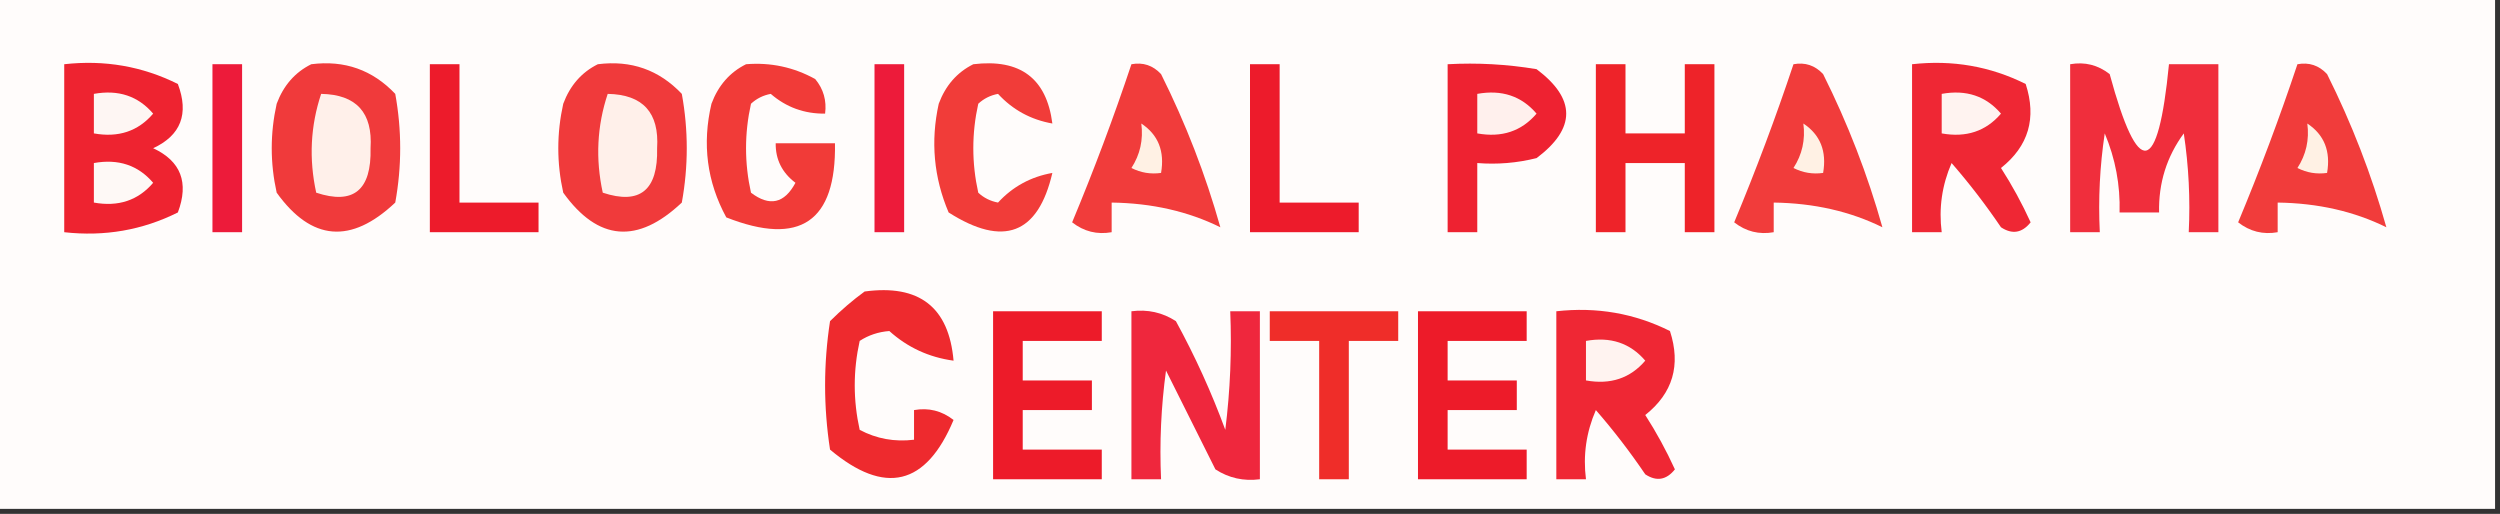
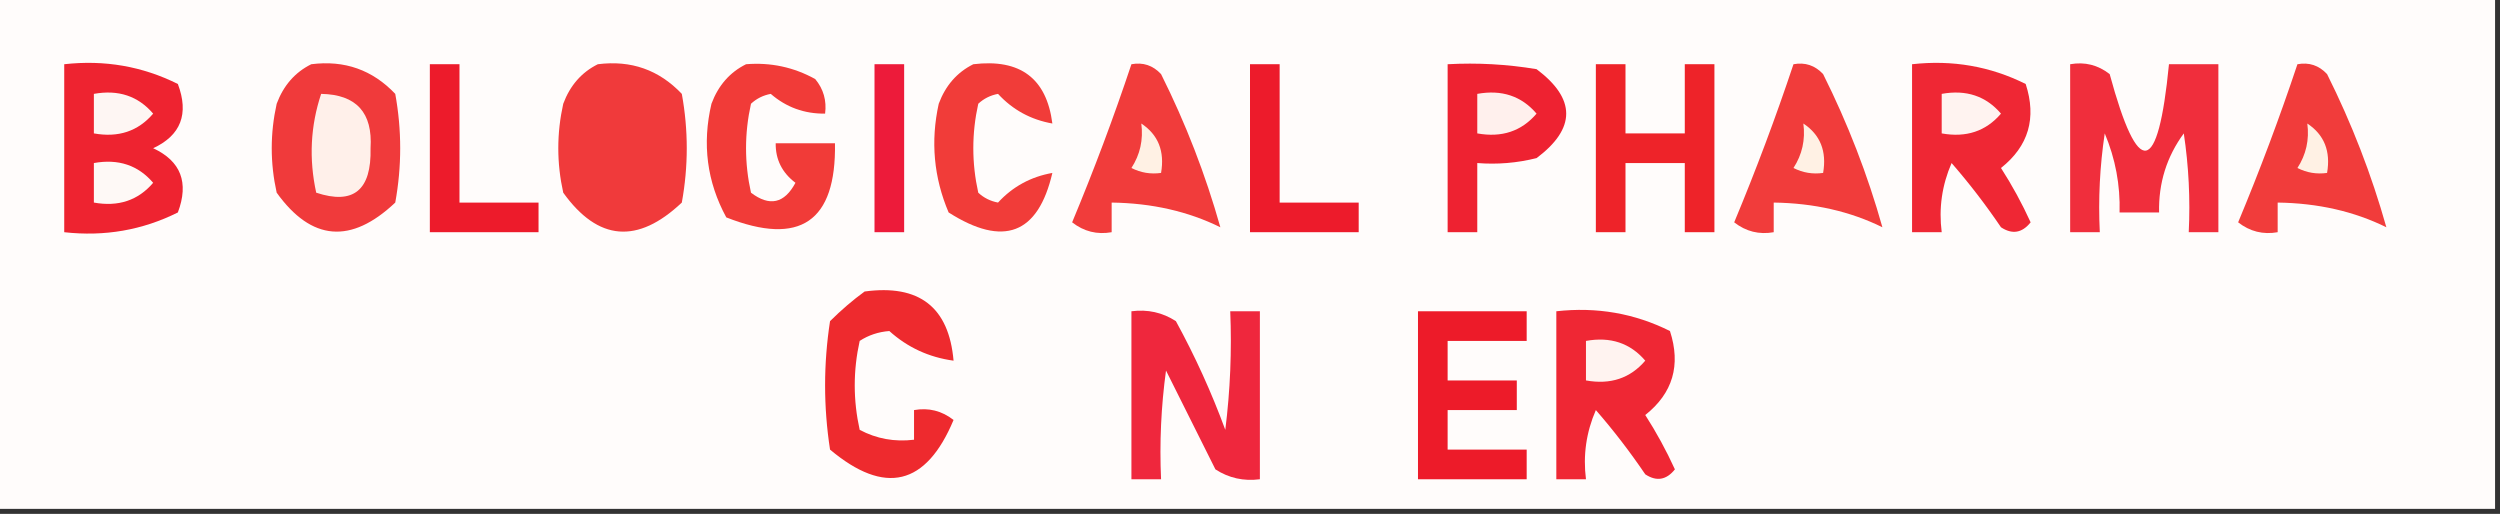
<svg xmlns="http://www.w3.org/2000/svg" version="1.1" width="253px" height="52px" style="shape-rendering:geometricPrecision; text-rendering:geometricPrecision; image-rendering:optimizeQuality; fill-rule:evenodd; clip-rule:evenodd">
  <rect width="100%" height="100%" fill="#333333" stroke="none" />
  <g>
    <path style="opacity:1" fill="#fffcfb" d="M -0.5,-0.5 C 83.833,-0.5 168.167,-0.5 252.5,-0.5C 252.5,16.833 252.5,34.167 252.5,51.5C 168.167,51.5 83.833,51.5 -0.5,51.5C -0.5,34.167 -0.5,16.833 -0.5,-0.5 Z" />
  </g>
  <g>
    <path style="opacity:1" fill="#ee2330" d="M 6.5,6.5 C 10.584,6.043 14.417,6.71 18,8.5C 19.14,11.528 18.306,13.695 15.5,15C 18.306,16.305 19.14,18.472 18,21.5C 14.417,23.29 10.584,23.957 6.5,23.5C 6.5,17.833 6.5,12.167 6.5,6.5 Z" />
  </g>
  <g>
-     <path style="opacity:1" fill="#ed1b3a" d="M 21.5,6.5 C 22.5,6.5 23.5,6.5 24.5,6.5C 24.5,12.167 24.5,17.833 24.5,23.5C 23.5,23.5 22.5,23.5 21.5,23.5C 21.5,17.833 21.5,12.167 21.5,6.5 Z" />
-   </g>
+     </g>
  <g>
    <path style="opacity:1" fill="#f03a3b" d="M 31.5,6.5 C 34.862,6.07 37.695,7.07 40,9.5C 40.667,13.167 40.667,16.833 40,20.5C 35.522,24.731 31.522,24.398 28,19.5C 27.333,16.5 27.333,13.5 28,10.5C 28.69,8.65 29.856,7.316 31.5,6.5 Z" />
  </g>
  <g>
    <path style="opacity:1" fill="#ed1b2b" d="M 43.5,6.5 C 44.5,6.5 45.5,6.5 46.5,6.5C 46.5,11.167 46.5,15.833 46.5,20.5C 49.167,20.5 51.833,20.5 54.5,20.5C 54.5,21.5 54.5,22.5 54.5,23.5C 50.833,23.5 47.167,23.5 43.5,23.5C 43.5,17.833 43.5,12.167 43.5,6.5 Z" />
  </g>
  <g>
    <path style="opacity:1" fill="#f03a3b" d="M 60.5,6.5 C 63.862,6.07 66.695,7.07 69,9.5C 69.667,13.167 69.667,16.833 69,20.5C 64.522,24.731 60.522,24.398 57,19.5C 56.333,16.5 56.333,13.5 57,10.5C 57.69,8.65 58.856,7.316 60.5,6.5 Z" />
  </g>
  <g>
    <path style="opacity:1" fill="#f13b38" d="M 75.5,6.5 C 77.989,6.298 80.323,6.798 82.5,8C 83.337,9.011 83.67,10.178 83.5,11.5C 81.4,11.523 79.567,10.856 78,9.5C 77.228,9.645 76.561,9.978 76,10.5C 75.333,13.5 75.333,16.5 76,19.5C 77.88,20.93 79.38,20.596 80.5,18.5C 79.147,17.476 78.48,16.143 78.5,14.5C 80.5,14.5 82.5,14.5 84.5,14.5C 84.631,22.44 80.965,24.94 73.5,22C 71.544,18.405 71.044,14.572 72,10.5C 72.69,8.65 73.856,7.316 75.5,6.5 Z" />
  </g>
  <g>
    <path style="opacity:1" fill="#ed1b3a" d="M 88.5,6.5 C 89.5,6.5 90.5,6.5 91.5,6.5C 91.5,12.167 91.5,17.833 91.5,23.5C 90.5,23.5 89.5,23.5 88.5,23.5C 88.5,17.833 88.5,12.167 88.5,6.5 Z" />
  </g>
  <g>
    <path style="opacity:1" fill="#f13c39" d="M 98.5,6.5 C 103.246,5.928 105.913,7.928 106.5,12.5C 104.315,12.112 102.482,11.112 101,9.5C 100.228,9.645 99.561,9.978 99,10.5C 98.333,13.5 98.333,16.5 99,19.5C 99.561,20.022 100.228,20.355 101,20.5C 102.482,18.888 104.315,17.888 106.5,17.5C 105.056,23.706 101.556,25.039 96,21.5C 94.496,17.961 94.163,14.295 95,10.5C 95.69,8.65 96.856,7.316 98.5,6.5 Z" />
  </g>
  <g>
    <path style="opacity:1" fill="#f13c3b" d="M 114.5,6.5 C 115.675,6.281 116.675,6.614 117.5,7.5C 119.998,12.498 121.998,17.665 123.5,23C 120.24,21.39 116.573,20.556 112.5,20.5C 112.5,21.5 112.5,22.5 112.5,23.5C 111.022,23.762 109.689,23.429 108.5,22.5C 110.707,17.209 112.707,11.875 114.5,6.5 Z" />
  </g>
  <g>
    <path style="opacity:1" fill="#ed1b2b" d="M 126.5,6.5 C 127.5,6.5 128.5,6.5 129.5,6.5C 129.5,11.167 129.5,15.833 129.5,20.5C 132.167,20.5 134.833,20.5 137.5,20.5C 137.5,21.5 137.5,22.5 137.5,23.5C 133.833,23.5 130.167,23.5 126.5,23.5C 126.5,17.833 126.5,12.167 126.5,6.5 Z" />
  </g>
  <g>
    <path style="opacity:1" fill="#ee2231" d="M 146.5,6.5 C 149.518,6.335 152.518,6.502 155.5,7C 159.5,10 159.5,13 155.5,16C 153.527,16.495 151.527,16.662 149.5,16.5C 149.5,18.833 149.5,21.167 149.5,23.5C 148.5,23.5 147.5,23.5 146.5,23.5C 146.5,17.833 146.5,12.167 146.5,6.5 Z" />
  </g>
  <g>
    <path style="opacity:1" fill="#ee2329" d="M 161.5,6.5 C 162.5,6.5 163.5,6.5 164.5,6.5C 164.5,8.833 164.5,11.167 164.5,13.5C 166.5,13.5 168.5,13.5 170.5,13.5C 170.5,11.167 170.5,8.833 170.5,6.5C 171.5,6.5 172.5,6.5 173.5,6.5C 173.5,12.167 173.5,17.833 173.5,23.5C 172.5,23.5 171.5,23.5 170.5,23.5C 170.5,21.167 170.5,18.833 170.5,16.5C 168.5,16.5 166.5,16.5 164.5,16.5C 164.5,18.833 164.5,21.167 164.5,23.5C 163.5,23.5 162.5,23.5 161.5,23.5C 161.5,17.833 161.5,12.167 161.5,6.5 Z" />
  </g>
  <g>
    <path style="opacity:1" fill="#f13c3b" d="M 181.5,6.5 C 182.675,6.281 183.675,6.614 184.5,7.5C 186.998,12.498 188.998,17.665 190.5,23C 187.24,21.39 183.573,20.556 179.5,20.5C 179.5,21.5 179.5,22.5 179.5,23.5C 178.022,23.762 176.689,23.429 175.5,22.5C 177.707,17.209 179.707,11.875 181.5,6.5 Z" />
  </g>
  <g>
    <path style="opacity:1" fill="#ef2734" d="M 193.5,6.5 C 197.584,6.043 201.417,6.71 205,8.5C 206.123,11.956 205.29,14.79 202.5,17C 203.627,18.753 204.627,20.587 205.5,22.5C 204.635,23.583 203.635,23.749 202.5,23C 200.943,20.704 199.276,18.538 197.5,16.5C 196.526,18.743 196.192,21.076 196.5,23.5C 195.5,23.5 194.5,23.5 193.5,23.5C 193.5,17.833 193.5,12.167 193.5,6.5 Z" />
  </g>
  <g>
    <path style="opacity:1" fill="#f02e3c" d="M 209.5,6.5 C 210.978,6.238 212.311,6.571 213.5,7.5C 216.394,18.154 218.394,17.82 219.5,6.5C 221.167,6.5 222.833,6.5 224.5,6.5C 224.5,12.167 224.5,17.833 224.5,23.5C 223.5,23.5 222.5,23.5 221.5,23.5C 221.665,20.15 221.498,16.817 221,13.5C 219.269,15.862 218.435,18.529 218.5,21.5C 217.167,21.5 215.833,21.5 214.5,21.5C 214.579,18.729 214.079,16.063 213,13.5C 212.502,16.817 212.335,20.15 212.5,23.5C 211.5,23.5 210.5,23.5 209.5,23.5C 209.5,17.833 209.5,12.167 209.5,6.5 Z" />
  </g>
  <g>
    <path style="opacity:1" fill="#f13c3b" d="M 232.5,6.5 C 233.675,6.281 234.675,6.614 235.5,7.5C 237.998,12.498 239.998,17.665 241.5,23C 238.24,21.39 234.573,20.556 230.5,20.5C 230.5,21.5 230.5,22.5 230.5,23.5C 229.022,23.762 227.689,23.429 226.5,22.5C 228.707,17.209 230.707,11.875 232.5,6.5 Z" />
  </g>
  <g>
    <path style="opacity:1" fill="#fef6f3" d="M 9.5,9.5 C 11.977,9.051 13.977,9.717 15.5,11.5C 13.977,13.283 11.977,13.949 9.5,13.5C 9.5,12.167 9.5,10.833 9.5,9.5 Z" />
  </g>
  <g>
    <path style="opacity:1" fill="#fff0ed" d="M 149.5,9.5 C 151.977,9.051 153.977,9.717 155.5,11.5C 153.977,13.283 151.977,13.949 149.5,13.5C 149.5,12.167 149.5,10.833 149.5,9.5 Z" />
  </g>
  <g>
    <path style="opacity:1" fill="#fff3f0" d="M 196.5,9.5 C 198.977,9.051 200.977,9.717 202.5,11.5C 200.977,13.283 198.977,13.949 196.5,13.5C 196.5,12.167 196.5,10.833 196.5,9.5 Z" />
  </g>
  <g>
    <path style="opacity:1" fill="#fff0ea" d="M 32.5,9.5 C 36.062,9.564 37.729,11.397 37.5,15C 37.604,19.25 35.77,20.75 32,19.5C 31.253,16.076 31.42,12.743 32.5,9.5 Z" />
  </g>
  <g>
-     <path style="opacity:1" fill="#fff0ea" d="M 61.5,9.5 C 65.062,9.564 66.729,11.397 66.5,15C 66.604,19.25 64.77,20.75 61,19.5C 60.253,16.076 60.42,12.743 61.5,9.5 Z" />
-   </g>
+     </g>
  <g>
    <path style="opacity:1" fill="#fff1e4" d="M 115.5,12.5 C 117.213,13.635 117.88,15.302 117.5,17.5C 116.448,17.649 115.448,17.483 114.5,17C 115.38,15.644 115.714,14.144 115.5,12.5 Z" />
  </g>
  <g>
    <path style="opacity:1" fill="#fff1e4" d="M 182.5,12.5 C 184.213,13.635 184.88,15.302 184.5,17.5C 183.448,17.649 182.448,17.483 181.5,17C 182.38,15.644 182.714,14.144 182.5,12.5 Z" />
  </g>
  <g>
    <path style="opacity:1" fill="#fff1e4" d="M 233.5,12.5 C 235.213,13.635 235.88,15.302 235.5,17.5C 234.448,17.649 233.448,17.483 232.5,17C 233.38,15.644 233.714,14.144 233.5,12.5 Z" />
  </g>
  <g>
    <path style="opacity:1" fill="#fef9f6" d="M 9.5,16.5 C 11.977,16.051 13.977,16.718 15.5,18.5C 13.977,20.282 11.977,20.949 9.5,20.5C 9.5,19.167 9.5,17.833 9.5,16.5 Z" />
  </g>
  <g>
    <path style="opacity:1" fill="#ee2a2e" d="M 87.5,29.5 C 93.029,28.75 96.029,31.083 96.5,36.5C 94.009,36.16 91.842,35.16 90,33.5C 88.893,33.585 87.893,33.919 87,34.5C 86.333,37.5 86.333,40.5 87,43.5C 88.7,44.406 90.533,44.739 92.5,44.5C 92.5,43.5 92.5,42.5 92.5,41.5C 93.978,41.238 95.311,41.571 96.5,42.5C 93.717,49.157 89.551,50.157 84,45.5C 83.333,41.167 83.333,36.833 84,32.5C 85.145,31.364 86.312,30.364 87.5,29.5 Z" />
  </g>
  <g>
-     <path style="opacity:1" fill="#ed1b29" d="M 100.5,31.5 C 104.167,31.5 107.833,31.5 111.5,31.5C 111.5,32.5 111.5,33.5 111.5,34.5C 108.833,34.5 106.167,34.5 103.5,34.5C 103.5,35.833 103.5,37.167 103.5,38.5C 105.833,38.5 108.167,38.5 110.5,38.5C 110.5,39.5 110.5,40.5 110.5,41.5C 108.167,41.5 105.833,41.5 103.5,41.5C 103.5,42.833 103.5,44.167 103.5,45.5C 106.167,45.5 108.833,45.5 111.5,45.5C 111.5,46.5 111.5,47.5 111.5,48.5C 107.833,48.5 104.167,48.5 100.5,48.5C 100.5,42.833 100.5,37.167 100.5,31.5 Z" />
-   </g>
+     </g>
  <g>
    <path style="opacity:1" fill="#ef273d" d="M 114.5,31.5 C 116.144,31.287 117.644,31.62 119,32.5C 120.941,36.048 122.607,39.714 124,43.5C 124.499,39.514 124.666,35.514 124.5,31.5C 125.5,31.5 126.5,31.5 127.5,31.5C 127.5,37.167 127.5,42.833 127.5,48.5C 125.856,48.714 124.356,48.38 123,47.5C 121.333,44.167 119.667,40.833 118,37.5C 117.501,41.152 117.335,44.818 117.5,48.5C 116.5,48.5 115.5,48.5 114.5,48.5C 114.5,42.833 114.5,37.167 114.5,31.5 Z" />
  </g>
  <g>
-     <path style="opacity:1" fill="#ef2d29" d="M 128.5,31.5 C 132.833,31.5 137.167,31.5 141.5,31.5C 141.5,32.5 141.5,33.5 141.5,34.5C 139.833,34.5 138.167,34.5 136.5,34.5C 136.5,39.167 136.5,43.833 136.5,48.5C 135.5,48.5 134.5,48.5 133.5,48.5C 133.5,43.833 133.5,39.167 133.5,34.5C 131.833,34.5 130.167,34.5 128.5,34.5C 128.5,33.5 128.5,32.5 128.5,31.5 Z" />
-   </g>
+     </g>
  <g>
    <path style="opacity:1" fill="#ed1b29" d="M 143.5,31.5 C 147.167,31.5 150.833,31.5 154.5,31.5C 154.5,32.5 154.5,33.5 154.5,34.5C 151.833,34.5 149.167,34.5 146.5,34.5C 146.5,35.833 146.5,37.167 146.5,38.5C 148.833,38.5 151.167,38.5 153.5,38.5C 153.5,39.5 153.5,40.5 153.5,41.5C 151.167,41.5 148.833,41.5 146.5,41.5C 146.5,42.833 146.5,44.167 146.5,45.5C 149.167,45.5 151.833,45.5 154.5,45.5C 154.5,46.5 154.5,47.5 154.5,48.5C 150.833,48.5 147.167,48.5 143.5,48.5C 143.5,42.833 143.5,37.167 143.5,31.5 Z" />
  </g>
  <g>
    <path style="opacity:1" fill="#ef2734" d="M 157.5,31.5 C 161.584,31.043 165.417,31.71 169,33.5C 170.123,36.956 169.29,39.79 166.5,42C 167.627,43.753 168.627,45.587 169.5,47.5C 168.635,48.583 167.635,48.749 166.5,48C 164.943,45.705 163.276,43.538 161.5,41.5C 160.526,43.743 160.192,46.076 160.5,48.5C 159.5,48.5 158.5,48.5 157.5,48.5C 157.5,42.833 157.5,37.167 157.5,31.5 Z" />
  </g>
  <g>
    <path style="opacity:1" fill="#fff3f0" d="M 160.5,34.5 C 162.977,34.051 164.977,34.718 166.5,36.5C 164.977,38.282 162.977,38.949 160.5,38.5C 160.5,37.167 160.5,35.833 160.5,34.5 Z" />
  </g>
</svg>